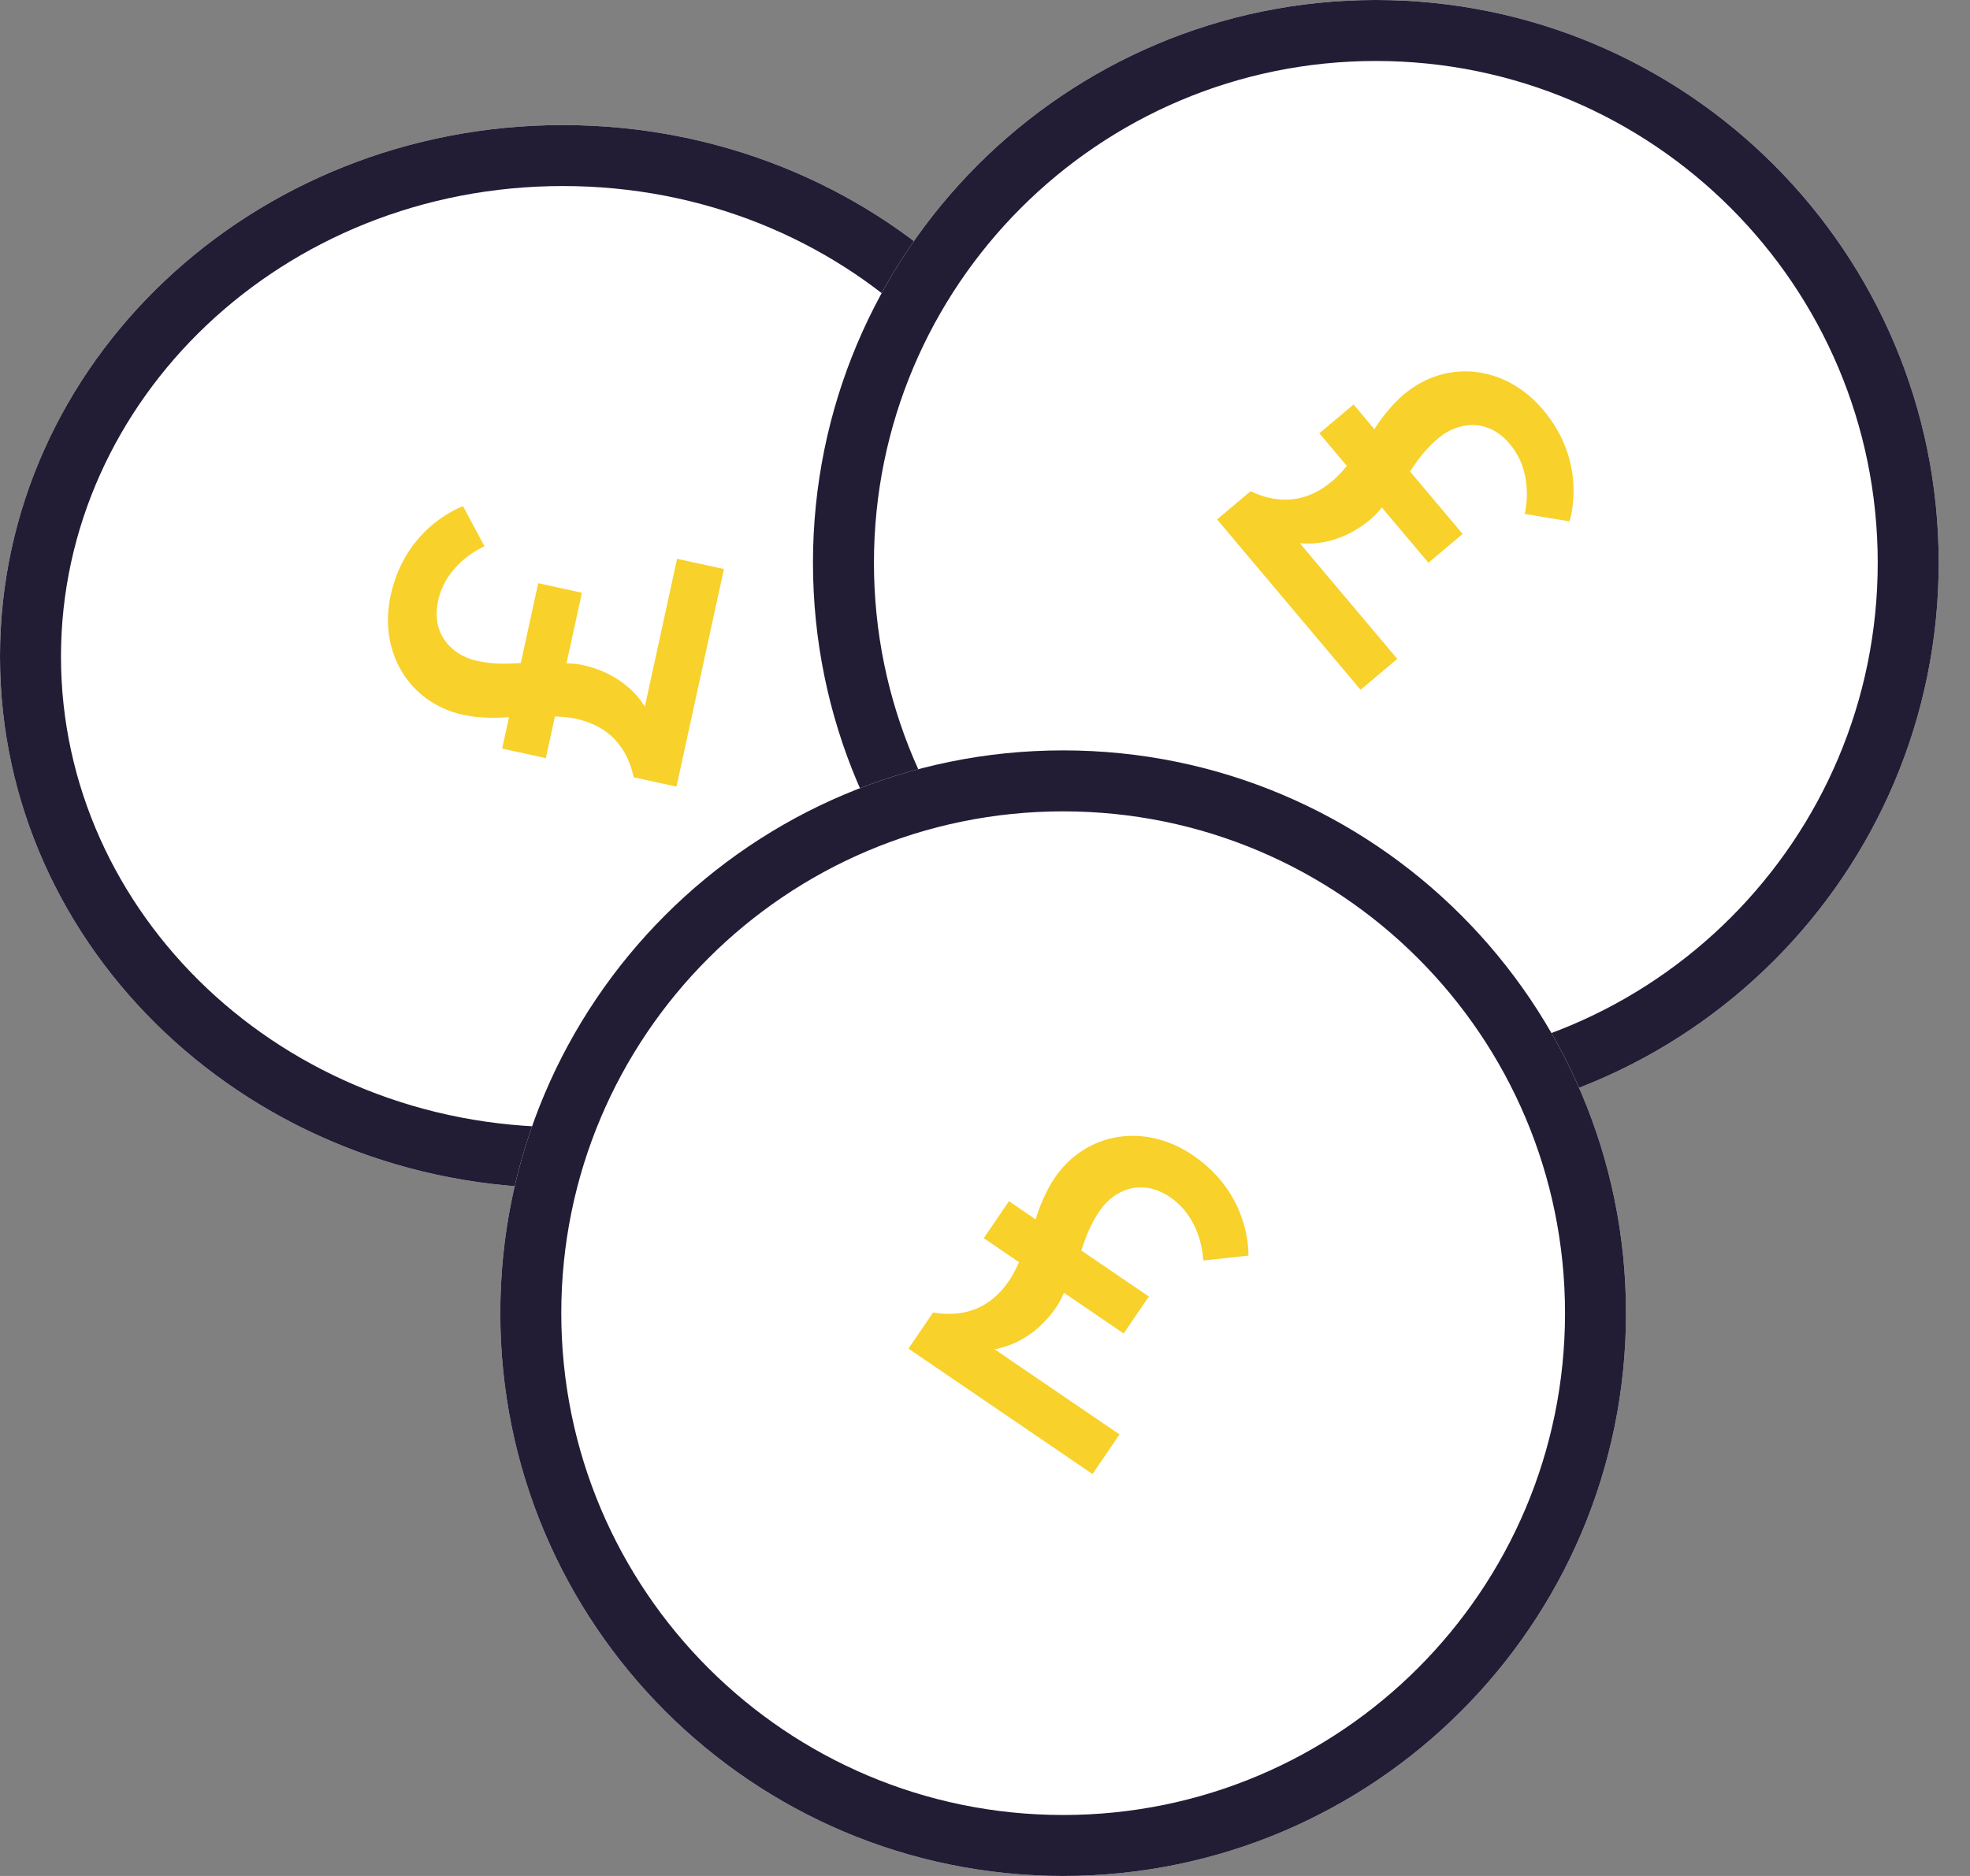
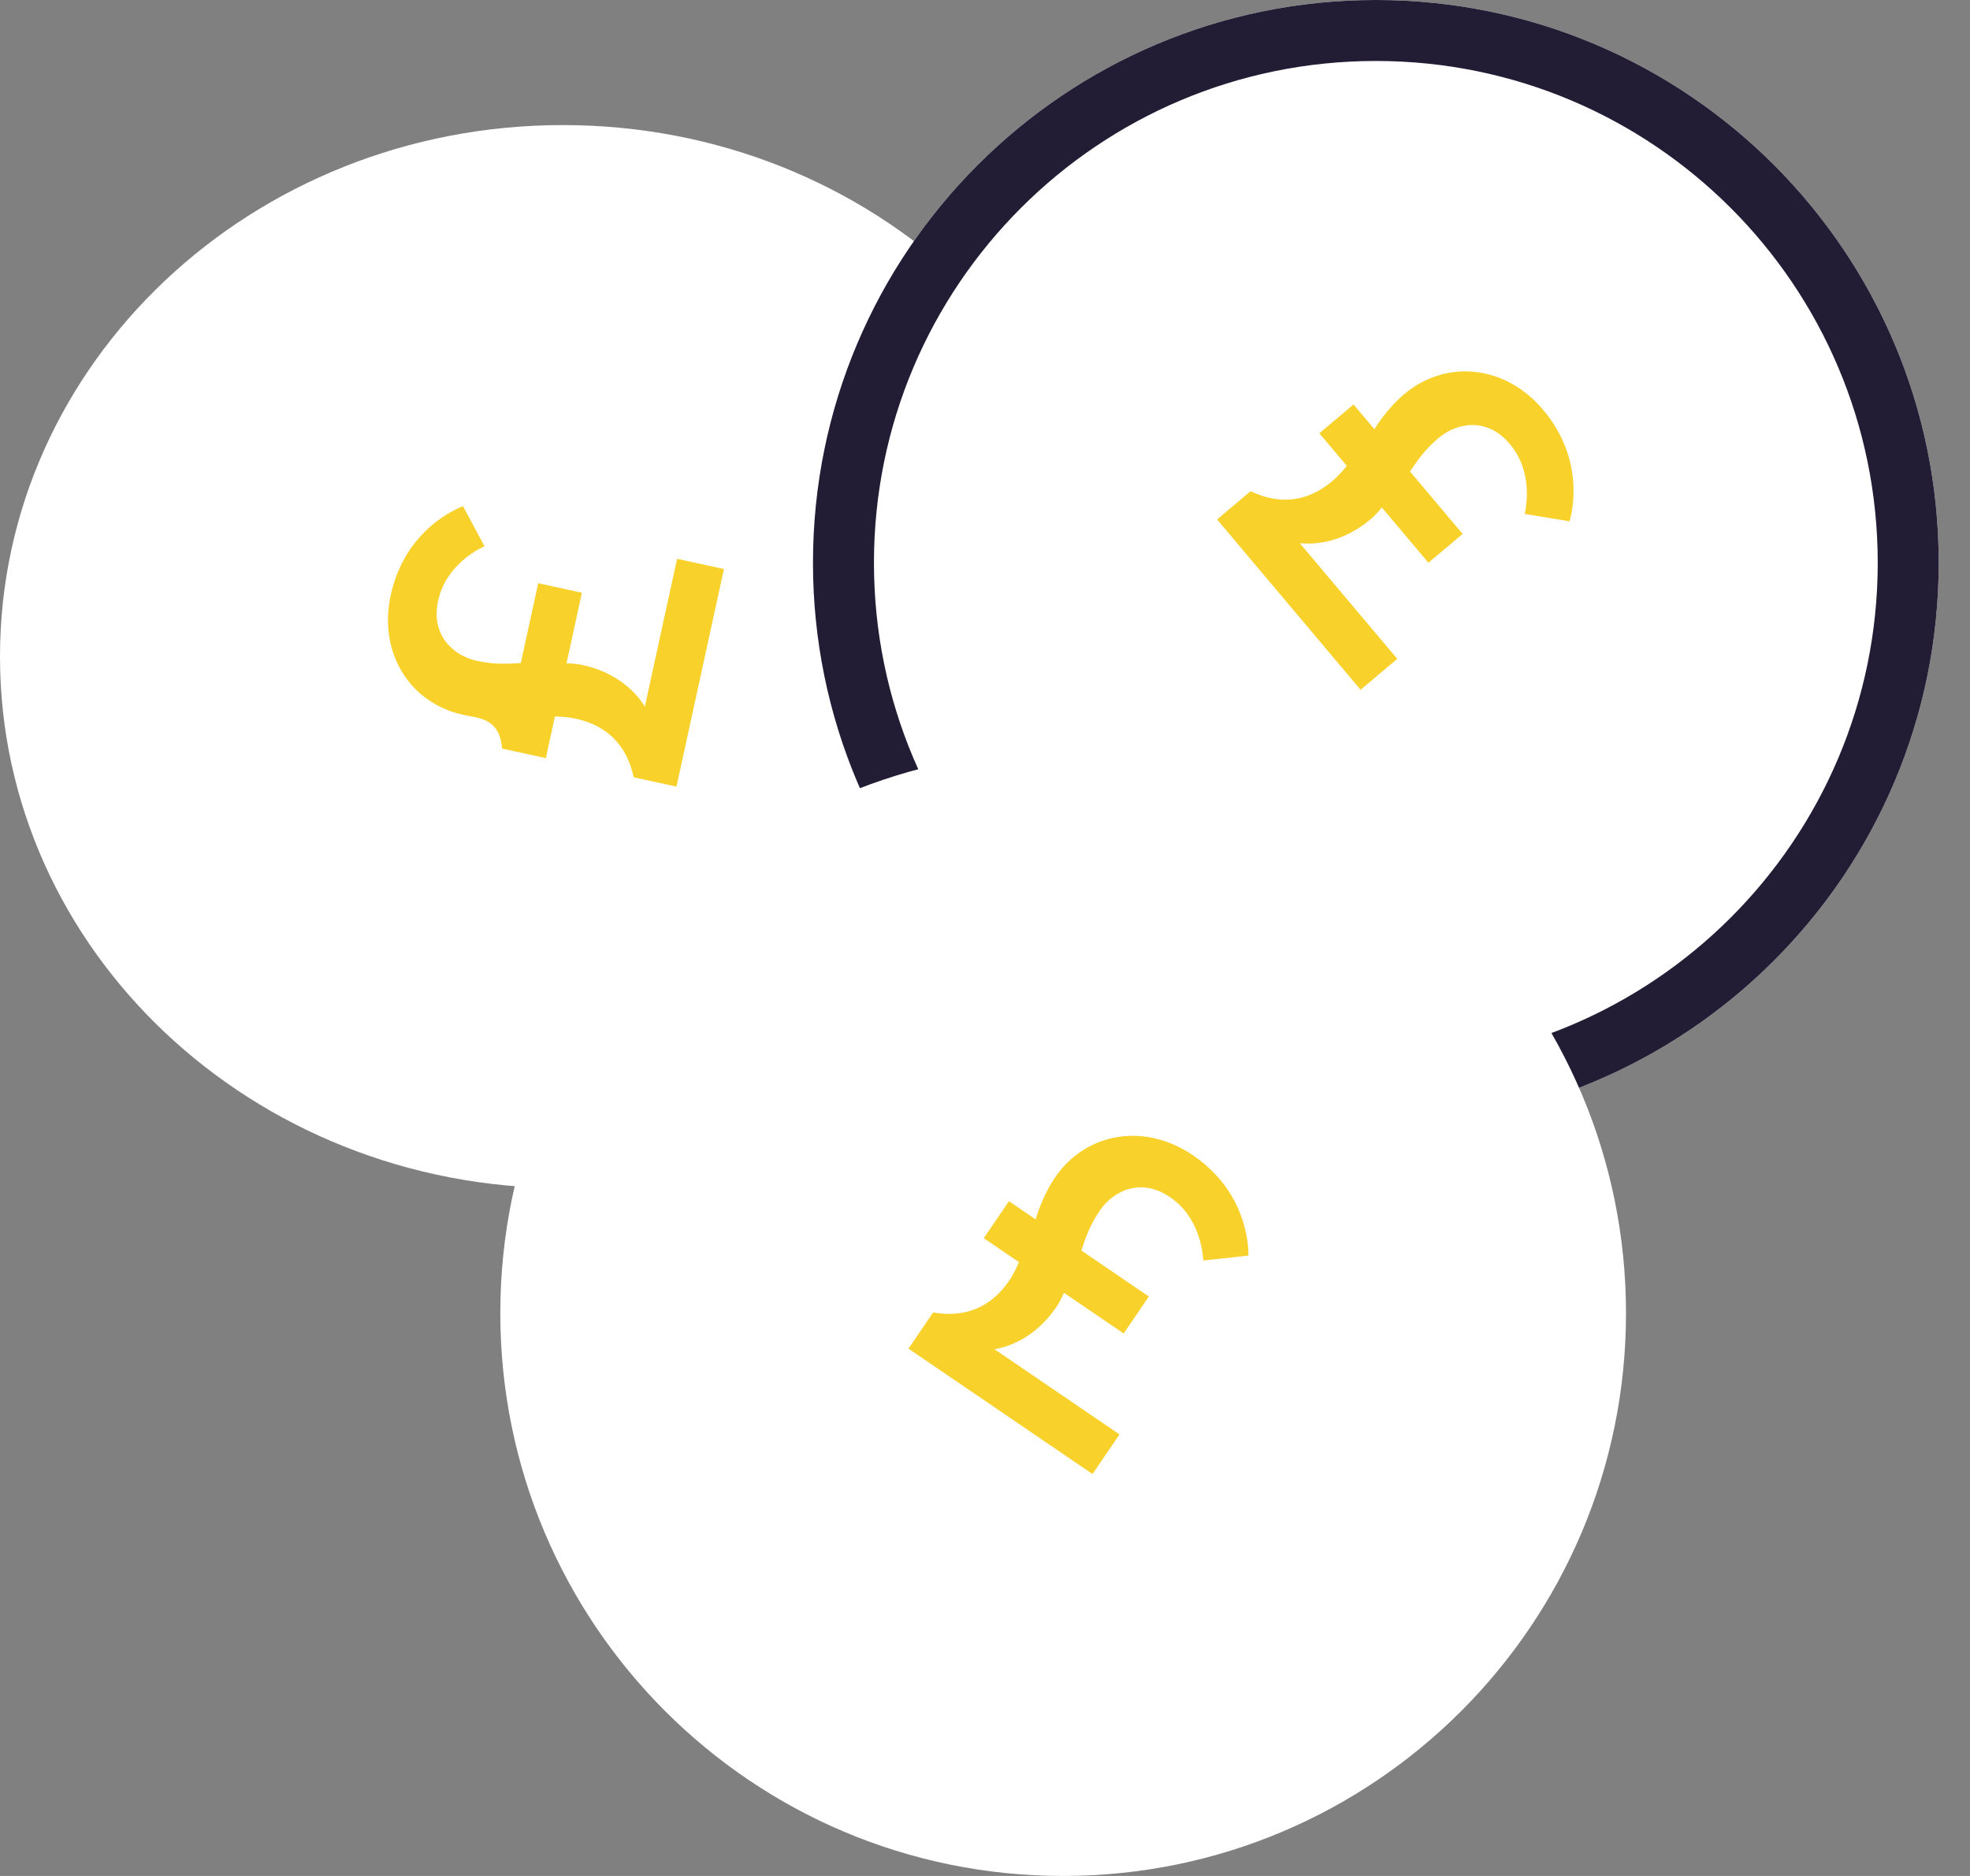
<svg xmlns="http://www.w3.org/2000/svg" width="105" height="100" viewBox="0 0 105 100" fill="none">
  <rect x="0" y="0" width="105" height="100" fill="#808080" stroke="none" />
  <path d="M60 35C60 50.648 46.569 63.333 30 63.333C13.431 63.333 0 50.648 0 35C0 19.352 13.431 6.667 30 6.667C46.569 6.667 60 19.352 60 35Z" fill="white" />
-   <path fill-rule="evenodd" clip-rule="evenodd" d="M30 60.083C44.951 60.083 56.75 48.681 56.75 35C56.75 21.319 44.951 9.917 30 9.917C15.049 9.917 3.25 21.319 3.25 35C3.25 48.681 15.049 60.083 30 60.083ZM30 63.333C46.569 63.333 60 50.648 60 35C60 19.352 46.569 6.667 30 6.667C13.431 6.667 0 19.352 0 35C0 50.648 13.431 63.333 30 63.333Z" fill="#221C35" />
  <path d="M103.332 30C103.332 46.569 89.9 60 73.332 60C56.763 60 43.331 46.569 43.331 30C43.331 13.431 56.763 0 73.332 0C89.9 0 103.332 13.431 103.332 30Z" fill="white" />
  <path fill-rule="evenodd" clip-rule="evenodd" d="M73.332 56.75C88.105 56.75 100.082 44.774 100.082 30C100.082 15.226 88.105 3.25 73.332 3.25C58.558 3.25 46.581 15.226 46.581 30C46.581 44.774 58.558 56.75 73.332 56.75ZM73.332 60C89.9 60 103.332 46.569 103.332 30C103.332 13.431 89.9 0 73.332 0C56.763 0 43.331 13.431 43.331 30C43.331 46.569 56.763 60 73.332 60Z" fill="#221C35" />
  <path d="M86.665 70C86.665 86.569 73.234 100 56.666 100C40.097 100 26.666 86.569 26.666 70C26.666 53.431 40.097 40 56.666 40C73.234 40 86.665 53.431 86.665 70Z" fill="white" />
-   <path fill-rule="evenodd" clip-rule="evenodd" d="M56.666 96.75C71.439 96.75 83.415 84.773 83.415 70C83.415 55.226 71.439 43.25 56.666 43.25C41.892 43.25 29.916 55.226 29.916 70C29.916 84.773 41.892 96.75 56.666 96.75ZM56.666 100C73.234 100 86.665 86.569 86.665 70C86.665 53.431 73.234 40 56.666 40C40.097 40 26.666 53.431 26.666 70C26.666 86.569 40.097 100 56.666 100Z" fill="#221C35" />
  <path d="M83.657 27.791L81.267 27.395C81.364 26.938 81.699 25.123 80.466 23.659C79.293 22.267 77.705 22.479 76.671 23.35C75.975 23.936 75.595 24.475 75.151 25.131L77.957 28.462L76.134 29.998L73.651 27.051C73.573 27.149 73.337 27.441 73.055 27.678C71.645 28.866 70.197 29.053 69.276 28.953L74.473 35.121L72.518 36.768L64.87 27.689L66.656 26.184C68.219 26.933 69.701 26.748 70.998 25.656C71.412 25.308 71.669 24.965 71.786 24.836L70.321 23.097L72.144 21.561L73.254 22.88C73.522 22.435 74.139 21.602 74.834 21.017C77.071 19.133 80.227 19.447 82.247 21.845C84.545 24.572 83.763 27.421 83.657 27.791Z" fill="#F8D12A" />
-   <path d="M24.677 26.981L25.821 29.116C25.4 29.319 23.757 30.161 23.349 32.032C22.962 33.809 24.099 34.938 25.419 35.227C26.308 35.42 26.968 35.393 27.758 35.345L28.686 31.089L31.015 31.597L30.194 35.361C30.319 35.364 30.695 35.373 31.055 35.451C32.856 35.844 33.888 36.877 34.37 37.669L36.088 29.788L38.585 30.332L36.056 41.931L33.775 41.434C33.415 39.739 32.364 38.676 30.707 38.315C30.179 38.2 29.75 38.204 29.577 38.191L29.093 40.413L26.764 39.904L27.131 38.221C26.615 38.28 25.579 38.299 24.691 38.105C21.834 37.482 20.157 34.789 20.825 31.726C21.585 28.242 24.319 27.123 24.677 26.981Z" fill="#F8D12A" />
+   <path d="M24.677 26.981L25.821 29.116C25.4 29.319 23.757 30.161 23.349 32.032C22.962 33.809 24.099 34.938 25.419 35.227C26.308 35.42 26.968 35.393 27.758 35.345L28.686 31.089L31.015 31.597L30.194 35.361C30.319 35.364 30.695 35.373 31.055 35.451C32.856 35.844 33.888 36.877 34.37 37.669L36.088 29.788L38.585 30.332L36.056 41.931L33.775 41.434C33.415 39.739 32.364 38.676 30.707 38.315C30.179 38.2 29.75 38.204 29.577 38.191L29.093 40.413L26.764 39.904C26.615 38.28 25.579 38.299 24.691 38.105C21.834 37.482 20.157 34.789 20.825 31.726C21.585 28.242 24.319 27.123 24.677 26.981Z" fill="#F8D12A" />
  <path d="M66.543 66.931L64.134 67.193C64.104 66.727 63.938 64.888 62.355 63.81C60.852 62.786 59.379 63.418 58.618 64.534C58.106 65.286 57.885 65.908 57.633 66.659L61.233 69.112L59.891 71.082L56.706 68.912C56.657 69.027 56.508 69.372 56.301 69.677C55.263 71.2 53.918 71.77 53.005 71.921L59.67 76.463L58.23 78.575L48.421 71.89L49.736 69.961C51.442 70.261 52.821 69.684 53.776 68.283C54.08 67.836 54.236 67.437 54.313 67.281L52.434 66.001L53.777 64.031L55.201 65.001C55.339 64.501 55.709 63.533 56.221 62.782C57.868 60.365 60.992 59.818 63.583 61.584C66.53 63.592 66.544 66.546 66.543 66.931Z" fill="#F8D12A" />
</svg>